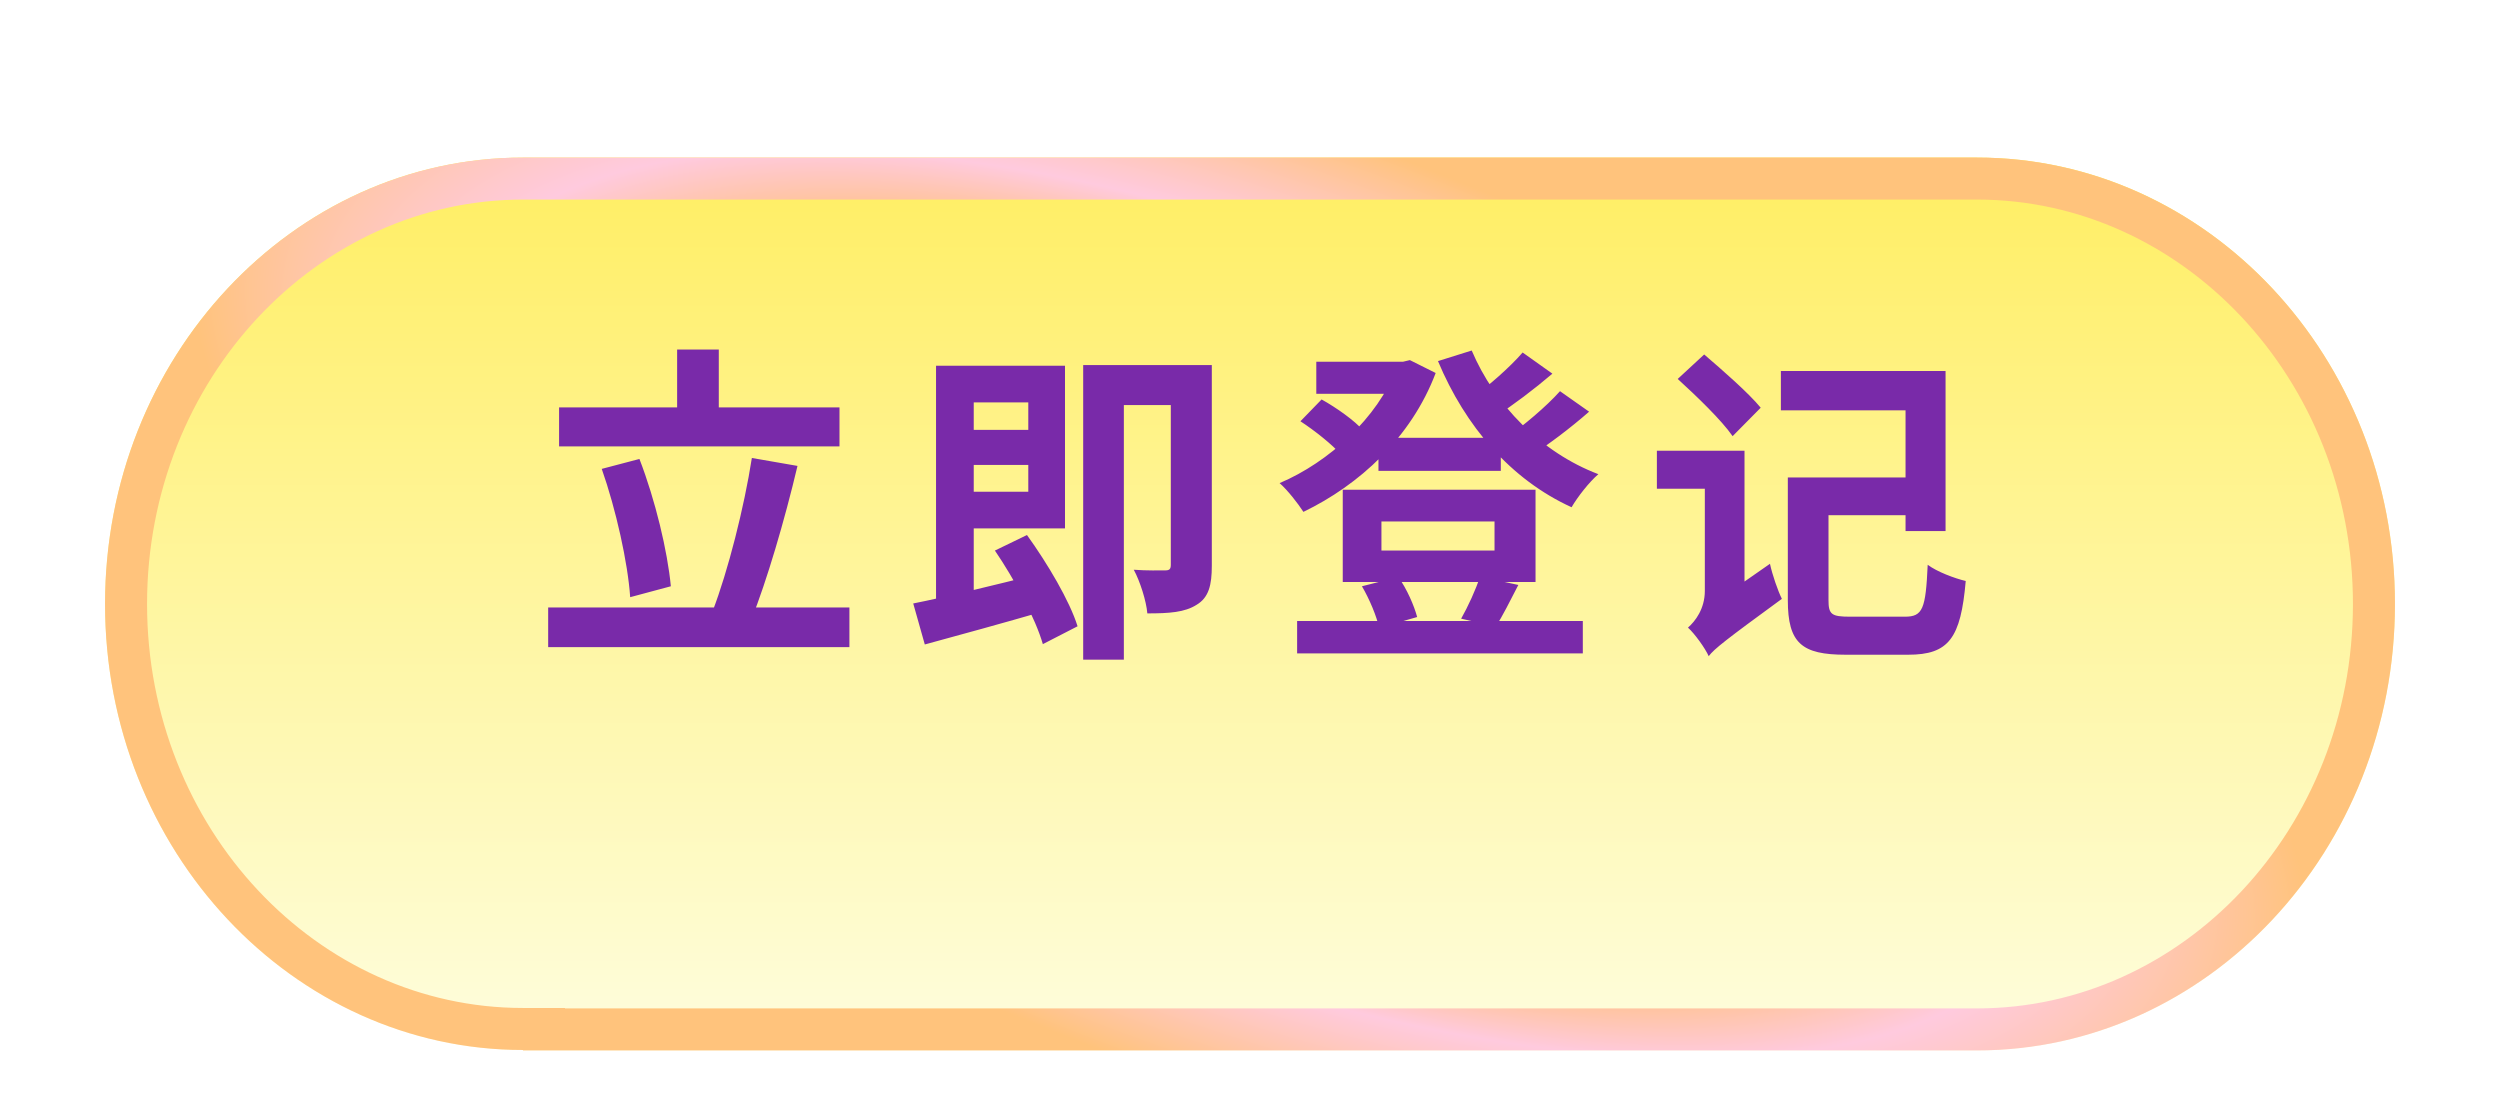
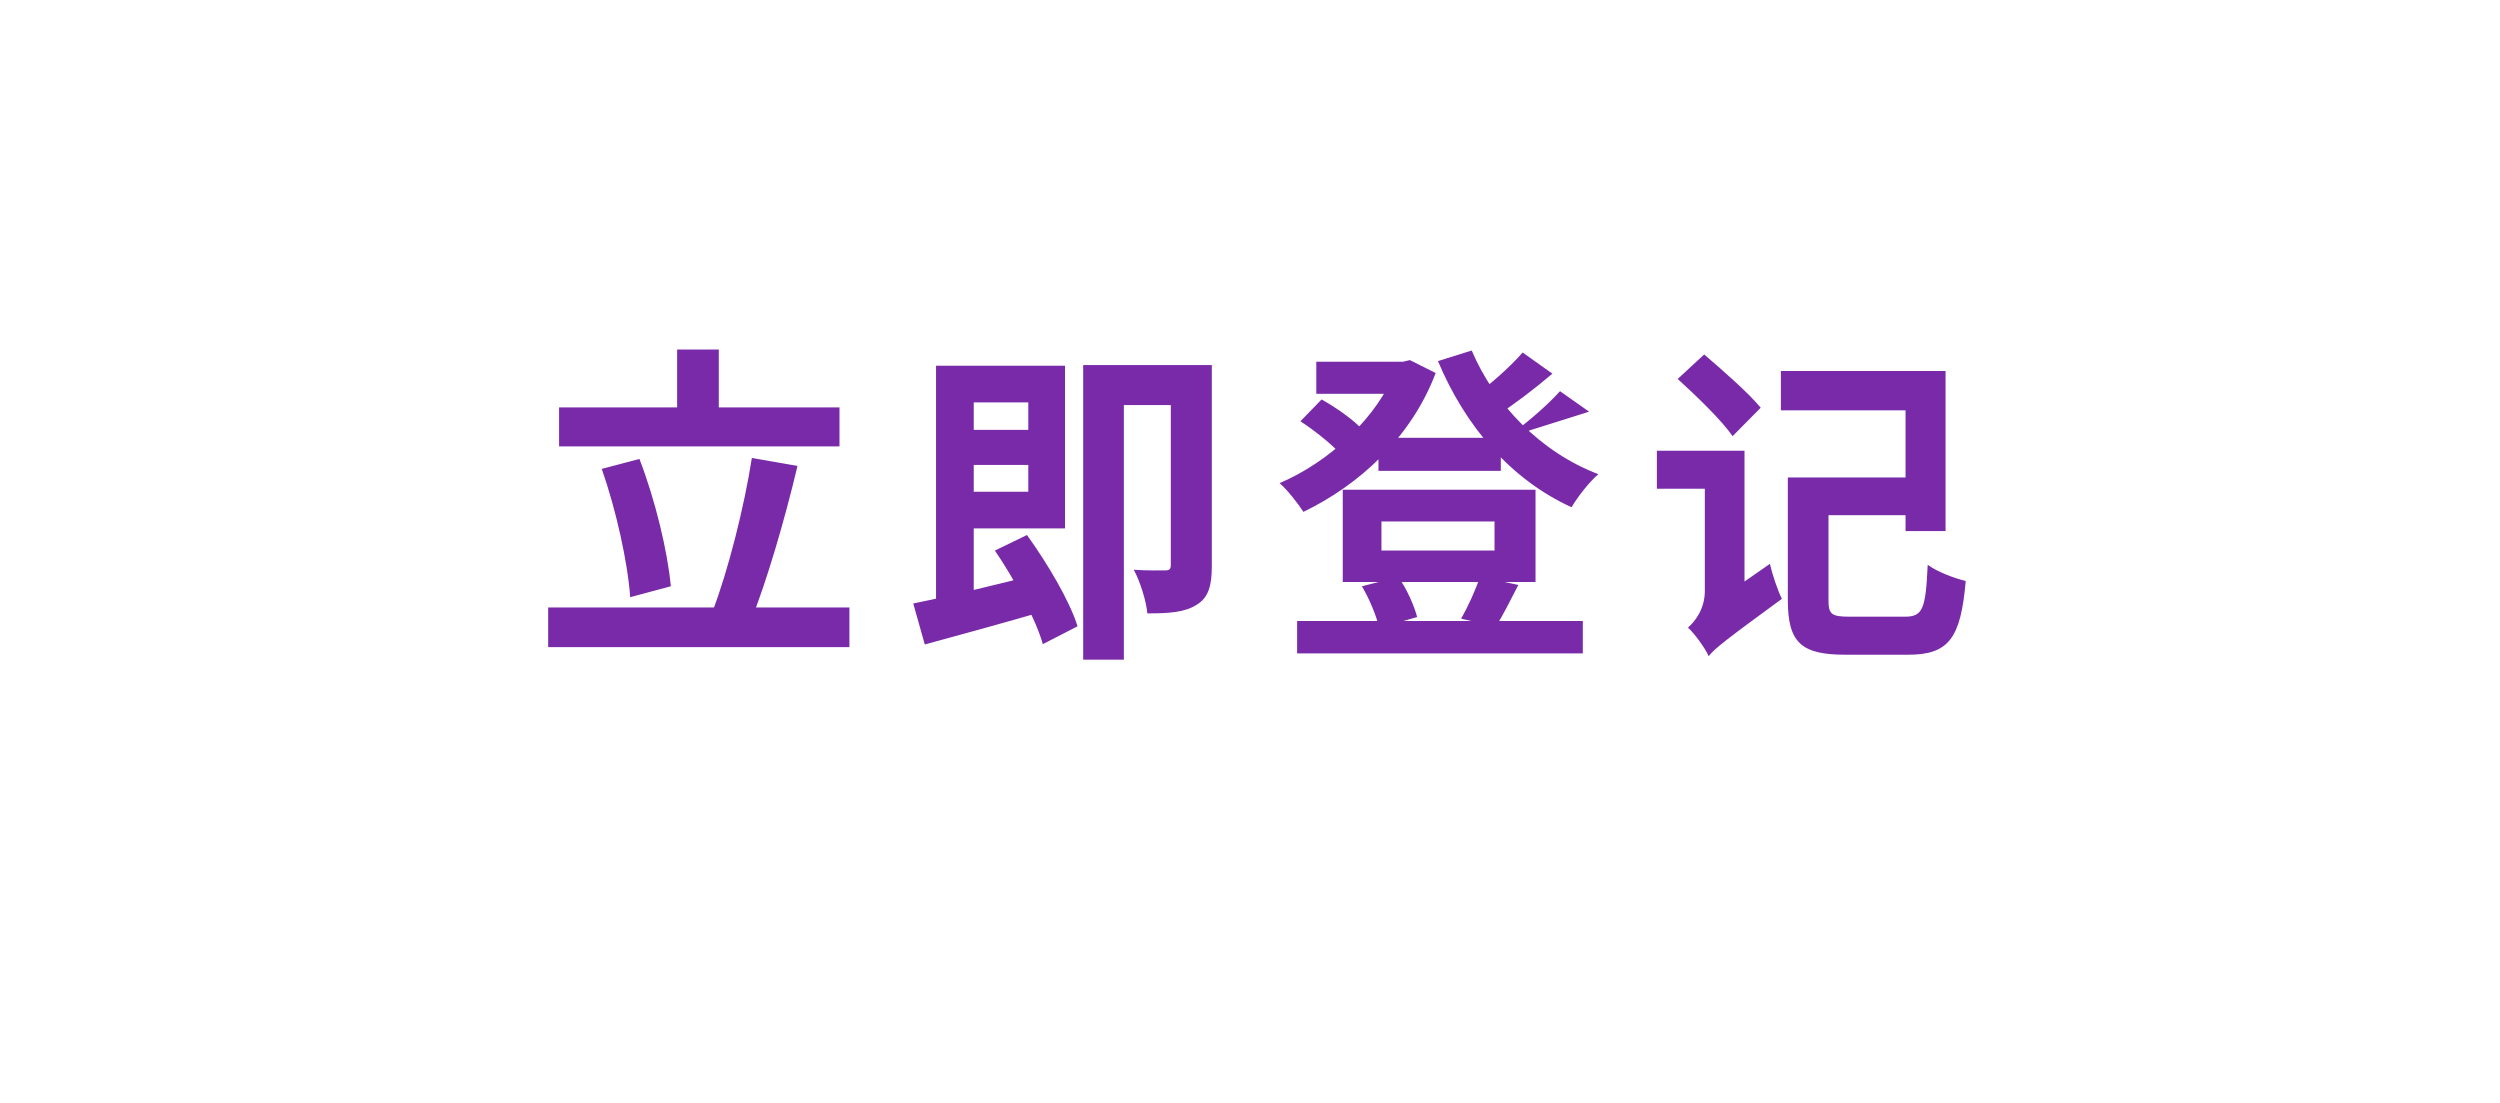
<svg xmlns="http://www.w3.org/2000/svg" width="238" height="105" viewBox="0 0 238 105" fill="none">
  <g filter="url(#filter0_di_2023_323)">
-     <path d="M49.787 90.959C27.829 90.959 10 71.914 10 48.5C10 25.086 27.829 6 49.787 6H188.213C210.132 6 228 25.045 228 48.5C228 71.955 210.171 91 188.213 91H49.787V90.959Z" fill="url(#paint0_linear_2023_323)" />
-     <path d="M51.787 89V88.959H49.787C29.055 88.959 12 70.935 12 48.5C12 26.063 29.057 8 49.787 8H188.213C208.907 8 226 26.024 226 48.5C226 70.977 208.944 89 188.213 89H51.787Z" stroke="url(#paint1_angular_2023_323)" stroke-width="4" />
-   </g>
-   <path d="M53.225 38.783H79.919V42.498H53.225V38.783ZM52.186 57.828H80.864V61.605H52.186V57.828ZM64.463 33.274H68.429V40.861H64.463V33.274ZM71.577 43.599L75.921 44.355C74.694 49.549 72.994 55.31 71.514 59.024L67.831 58.206C69.311 54.365 70.853 48.258 71.577 43.599ZM57.286 44.638L60.874 43.694C62.385 47.597 63.55 52.477 63.865 55.813L59.993 56.852C59.773 53.578 58.639 48.479 57.286 44.638ZM90.811 40.924H99.121V44.261H90.811V40.924ZM89.111 34.817H92.7V58.206L89.111 58.835V34.817ZM86.939 57.45C89.961 56.852 94.62 55.719 98.995 54.617L99.436 58.174C95.533 59.307 91.283 60.472 88.041 61.354L86.939 57.45ZM94.714 52.413L97.768 50.934C99.719 53.641 101.829 57.198 102.584 59.622L99.279 61.322C98.586 58.898 96.603 55.184 94.714 52.413ZM90.779 34.817H101.388V50.304H90.779V46.81H97.894V38.311H90.779V34.817ZM111.461 34.754H115.365V53.862C115.365 55.687 115.081 56.884 113.917 57.576C112.783 58.3 111.304 58.395 109.226 58.395C109.132 57.23 108.534 55.341 107.935 54.239C109.163 54.334 110.485 54.302 110.926 54.302C111.335 54.302 111.461 54.176 111.461 53.767V34.754ZM103.119 34.754H113.476V38.563H106.991V62.802H103.119V34.754ZM131.23 41.679H142.877V44.827H131.23V41.679ZM123.486 59.119H150.684V62.203H123.486V59.119ZM125.312 34.439H134.126V37.492H125.312V34.439ZM132.93 34.439H133.559L134.221 34.282L136.676 35.509C134.346 41.679 129.373 46.181 124.084 48.73C123.581 47.944 122.573 46.653 121.818 45.992C126.508 44.009 131.199 39.727 132.93 35.069V34.439ZM140.107 33.369C142.279 38.5 146.686 43.064 152.164 45.142C151.282 45.897 150.18 47.314 149.614 48.29C143.822 45.645 139.509 40.609 136.896 34.376L140.107 33.369ZM123.801 40.105L125.816 38.028C127.232 38.815 128.964 40.042 129.782 40.987L127.673 43.285C126.854 42.34 125.155 40.987 123.801 40.105ZM144.955 33.558L147.788 35.572C146.057 37.052 144.011 38.594 142.437 39.602L140.17 37.839C141.681 36.768 143.759 34.943 144.955 33.558ZM148.512 37.241L151.282 39.192C149.488 40.766 147.316 42.403 145.647 43.442L143.381 41.679C145.018 40.546 147.221 38.689 148.512 37.241ZM131.513 49.643V52.413H142.279V49.643H131.513ZM127.83 46.621H146.183V55.404H127.83V46.621ZM129.656 55.813L133.119 54.932C133.937 56.065 134.63 57.67 134.913 58.741L131.293 59.78C131.073 58.709 130.38 57.041 129.656 55.813ZM140.894 54.9L144.546 55.687C143.759 57.23 143.035 58.646 142.405 59.654L139.1 58.898C139.729 57.797 140.516 56.097 140.894 54.9ZM159.719 36.076L162.237 33.746C164 35.258 166.455 37.398 167.62 38.815L164.944 41.522C163.905 40.011 161.513 37.713 159.719 36.076ZM162.678 62.455L161.859 58.93L162.678 57.733L168.501 53.673C168.722 54.712 169.257 56.254 169.634 57.01C164.252 60.944 163.213 61.763 162.678 62.455ZM157.735 42.907H165.133V46.527H157.735V42.907ZM162.678 62.487C162.331 61.7 161.324 60.315 160.694 59.748C161.387 59.15 162.3 57.954 162.3 56.254V42.907H166.077V58.3C166.077 58.3 162.678 61.102 162.678 62.487ZM171.775 45.457H183.517V49.045H171.775V45.457ZM170.201 45.457H174.073V57.135C174.073 58.489 174.356 58.709 176.119 58.709C176.969 58.709 180.4 58.709 181.345 58.709C183.045 58.709 183.328 57.985 183.517 53.767C184.398 54.428 186.067 55.058 187.137 55.31C186.665 60.755 185.531 62.33 181.659 62.33C180.715 62.33 176.623 62.33 175.71 62.33C171.523 62.33 170.201 61.228 170.201 57.135V45.457ZM169.54 35.32H185.217V50.556H181.408V39.066H169.54V35.32Z" fill="#792AA9" />
+     </g>
+   <path d="M53.225 38.783H79.919V42.498H53.225V38.783ZM52.186 57.828H80.864V61.605H52.186V57.828ZM64.463 33.274H68.429V40.861H64.463V33.274ZM71.577 43.599L75.921 44.355C74.694 49.549 72.994 55.31 71.514 59.024L67.831 58.206C69.311 54.365 70.853 48.258 71.577 43.599ZM57.286 44.638L60.874 43.694C62.385 47.597 63.55 52.477 63.865 55.813L59.993 56.852C59.773 53.578 58.639 48.479 57.286 44.638ZM90.811 40.924H99.121V44.261H90.811V40.924ZM89.111 34.817H92.7V58.206L89.111 58.835V34.817ZM86.939 57.45C89.961 56.852 94.62 55.719 98.995 54.617L99.436 58.174C95.533 59.307 91.283 60.472 88.041 61.354L86.939 57.45ZM94.714 52.413L97.768 50.934C99.719 53.641 101.829 57.198 102.584 59.622L99.279 61.322C98.586 58.898 96.603 55.184 94.714 52.413ZM90.779 34.817H101.388V50.304H90.779V46.81H97.894V38.311H90.779V34.817ZM111.461 34.754H115.365V53.862C115.365 55.687 115.081 56.884 113.917 57.576C112.783 58.3 111.304 58.395 109.226 58.395C109.132 57.23 108.534 55.341 107.935 54.239C109.163 54.334 110.485 54.302 110.926 54.302C111.335 54.302 111.461 54.176 111.461 53.767V34.754ZM103.119 34.754H113.476V38.563H106.991V62.802H103.119V34.754ZM131.23 41.679H142.877V44.827H131.23V41.679ZM123.486 59.119H150.684V62.203H123.486V59.119ZM125.312 34.439H134.126V37.492H125.312V34.439ZM132.93 34.439H133.559L134.221 34.282L136.676 35.509C134.346 41.679 129.373 46.181 124.084 48.73C123.581 47.944 122.573 46.653 121.818 45.992C126.508 44.009 131.199 39.727 132.93 35.069V34.439ZM140.107 33.369C142.279 38.5 146.686 43.064 152.164 45.142C151.282 45.897 150.18 47.314 149.614 48.29C143.822 45.645 139.509 40.609 136.896 34.376L140.107 33.369ZM123.801 40.105L125.816 38.028C127.232 38.815 128.964 40.042 129.782 40.987L127.673 43.285C126.854 42.34 125.155 40.987 123.801 40.105ZM144.955 33.558L147.788 35.572C146.057 37.052 144.011 38.594 142.437 39.602L140.17 37.839C141.681 36.768 143.759 34.943 144.955 33.558ZM148.512 37.241L151.282 39.192L143.381 41.679C145.018 40.546 147.221 38.689 148.512 37.241ZM131.513 49.643V52.413H142.279V49.643H131.513ZM127.83 46.621H146.183V55.404H127.83V46.621ZM129.656 55.813L133.119 54.932C133.937 56.065 134.63 57.67 134.913 58.741L131.293 59.78C131.073 58.709 130.38 57.041 129.656 55.813ZM140.894 54.9L144.546 55.687C143.759 57.23 143.035 58.646 142.405 59.654L139.1 58.898C139.729 57.797 140.516 56.097 140.894 54.9ZM159.719 36.076L162.237 33.746C164 35.258 166.455 37.398 167.62 38.815L164.944 41.522C163.905 40.011 161.513 37.713 159.719 36.076ZM162.678 62.455L161.859 58.93L162.678 57.733L168.501 53.673C168.722 54.712 169.257 56.254 169.634 57.01C164.252 60.944 163.213 61.763 162.678 62.455ZM157.735 42.907H165.133V46.527H157.735V42.907ZM162.678 62.487C162.331 61.7 161.324 60.315 160.694 59.748C161.387 59.15 162.3 57.954 162.3 56.254V42.907H166.077V58.3C166.077 58.3 162.678 61.102 162.678 62.487ZM171.775 45.457H183.517V49.045H171.775V45.457ZM170.201 45.457H174.073V57.135C174.073 58.489 174.356 58.709 176.119 58.709C176.969 58.709 180.4 58.709 181.345 58.709C183.045 58.709 183.328 57.985 183.517 53.767C184.398 54.428 186.067 55.058 187.137 55.31C186.665 60.755 185.531 62.33 181.659 62.33C180.715 62.33 176.623 62.33 175.71 62.33C171.523 62.33 170.201 61.228 170.201 57.135V45.457ZM169.54 35.32H185.217V50.556H181.408V39.066H169.54V35.32Z" fill="#792AA9" />
  <defs>
    <filter id="filter0_di_2023_323" x="0" y="0" width="238" height="105" filterUnits="userSpaceOnUse" color-interpolation-filters="sRGB">
      <feFlood flood-opacity="0" result="BackgroundImageFix" />
      <feColorMatrix in="SourceAlpha" type="matrix" values="0 0 0 0 0 0 0 0 0 0 0 0 0 0 0 0 0 0 127 0" result="hardAlpha" />
      <feOffset dy="4" />
      <feGaussianBlur stdDeviation="5" />
      <feComposite in2="hardAlpha" operator="out" />
      <feColorMatrix type="matrix" values="0 0 0 0 0.214 0 0 0 0 0.024 0 0 0 0 0.204 0 0 0 0.7 0" />
      <feBlend mode="normal" in2="BackgroundImageFix" result="effect1_dropShadow_2023_323" />
      <feBlend mode="normal" in="SourceGraphic" in2="effect1_dropShadow_2023_323" result="shape" />
      <feColorMatrix in="SourceAlpha" type="matrix" values="0 0 0 0 0 0 0 0 0 0 0 0 0 0 0 0 0 0 127 0" result="hardAlpha" />
      <feOffset dy="5" />
      <feGaussianBlur stdDeviation="1.05" />
      <feComposite in2="hardAlpha" operator="arithmetic" k2="-1" k3="1" />
      <feColorMatrix type="matrix" values="0 0 0 0 0 0 0 0 0 0 0 0 0 0 0 0 0 0 0.1 0" />
      <feBlend mode="normal" in2="shape" result="effect2_innerShadow_2023_323" />
    </filter>
    <linearGradient id="paint0_linear_2023_323" x1="119" y1="6" x2="119" y2="91" gradientUnits="userSpaceOnUse">
      <stop stop-color="#FFEE62" />
      <stop offset="1" stop-color="#FEFDDE" />
    </linearGradient>
    <radialGradient id="paint1_angular_2023_323" cx="0" cy="0" r="1" gradientUnits="userSpaceOnUse" gradientTransform="translate(119 48.5) rotate(21.301) scale(116.993 48.909)">
      <stop stop-color="#8D6BF5" />
      <stop offset="0.238" stop-color="#FFA1B0" />
      <stop offset="0.431" stop-color="#733E9A" />
      <stop offset="0.515" stop-color="#FFBC4D" />
      <stop offset="0.696" stop-color="#FFCADE" />
      <stop offset="0.915" stop-color="#FFC37C" />
    </radialGradient>
  </defs>
</svg>